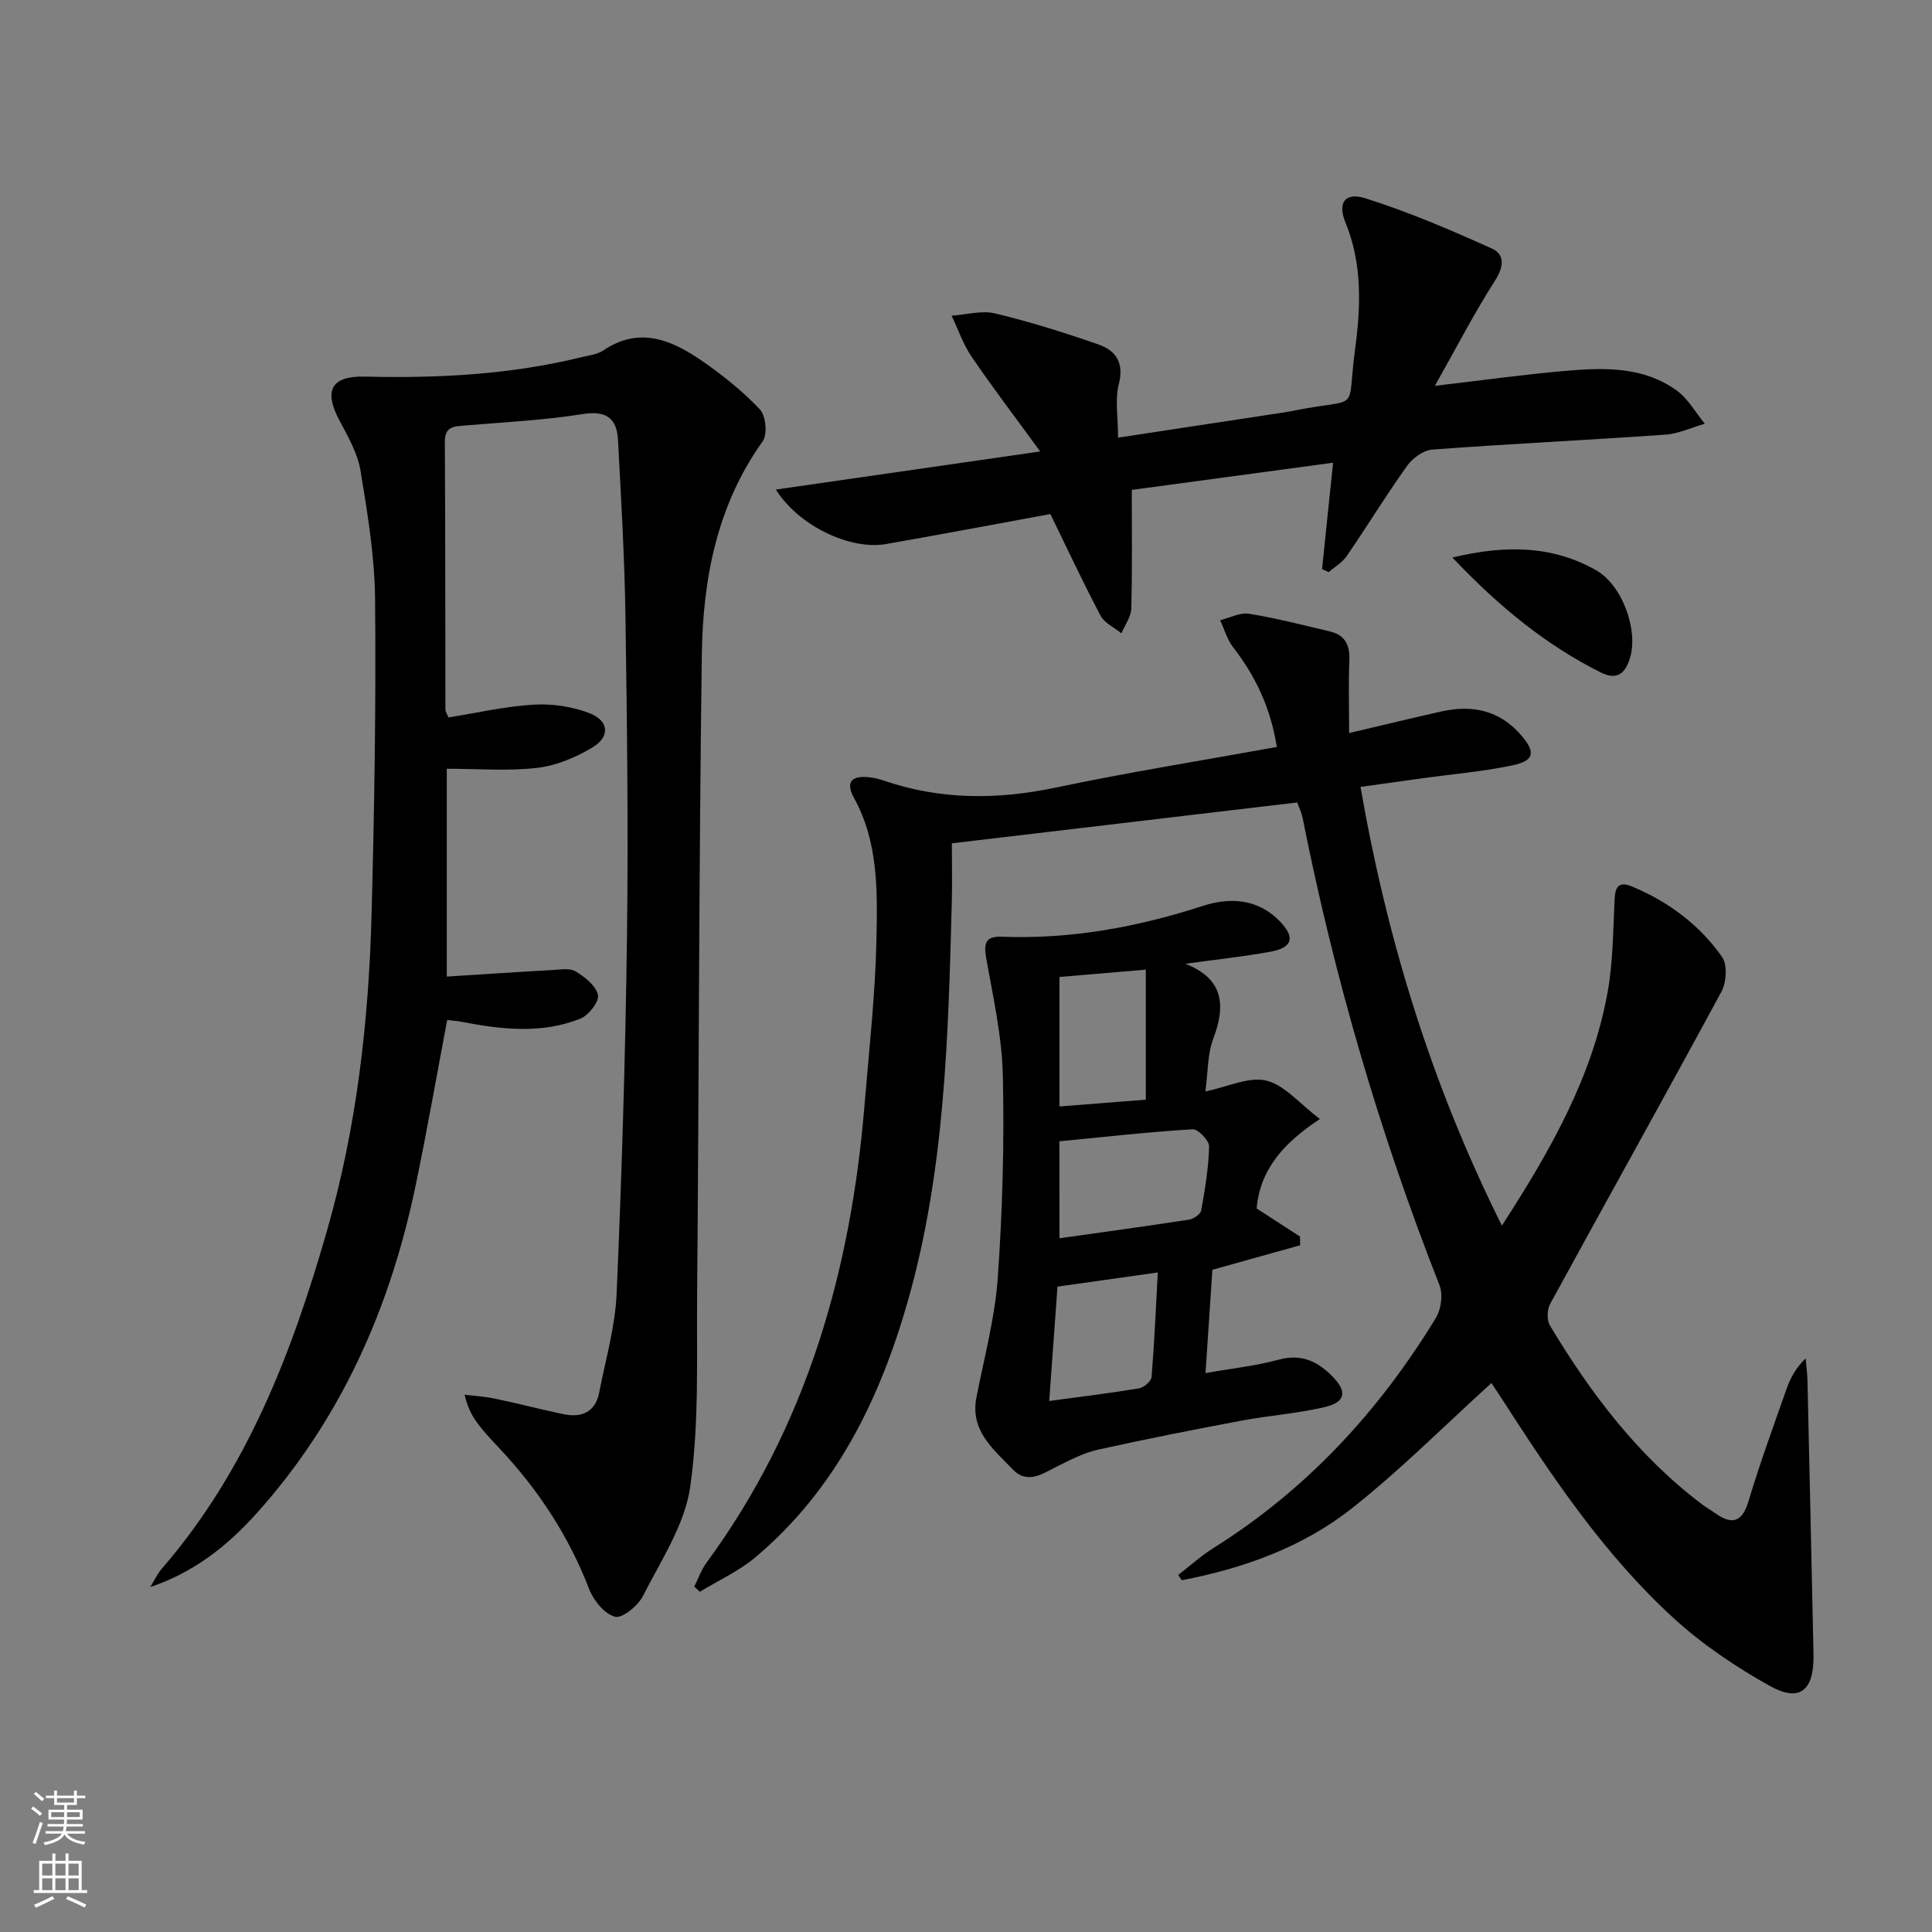
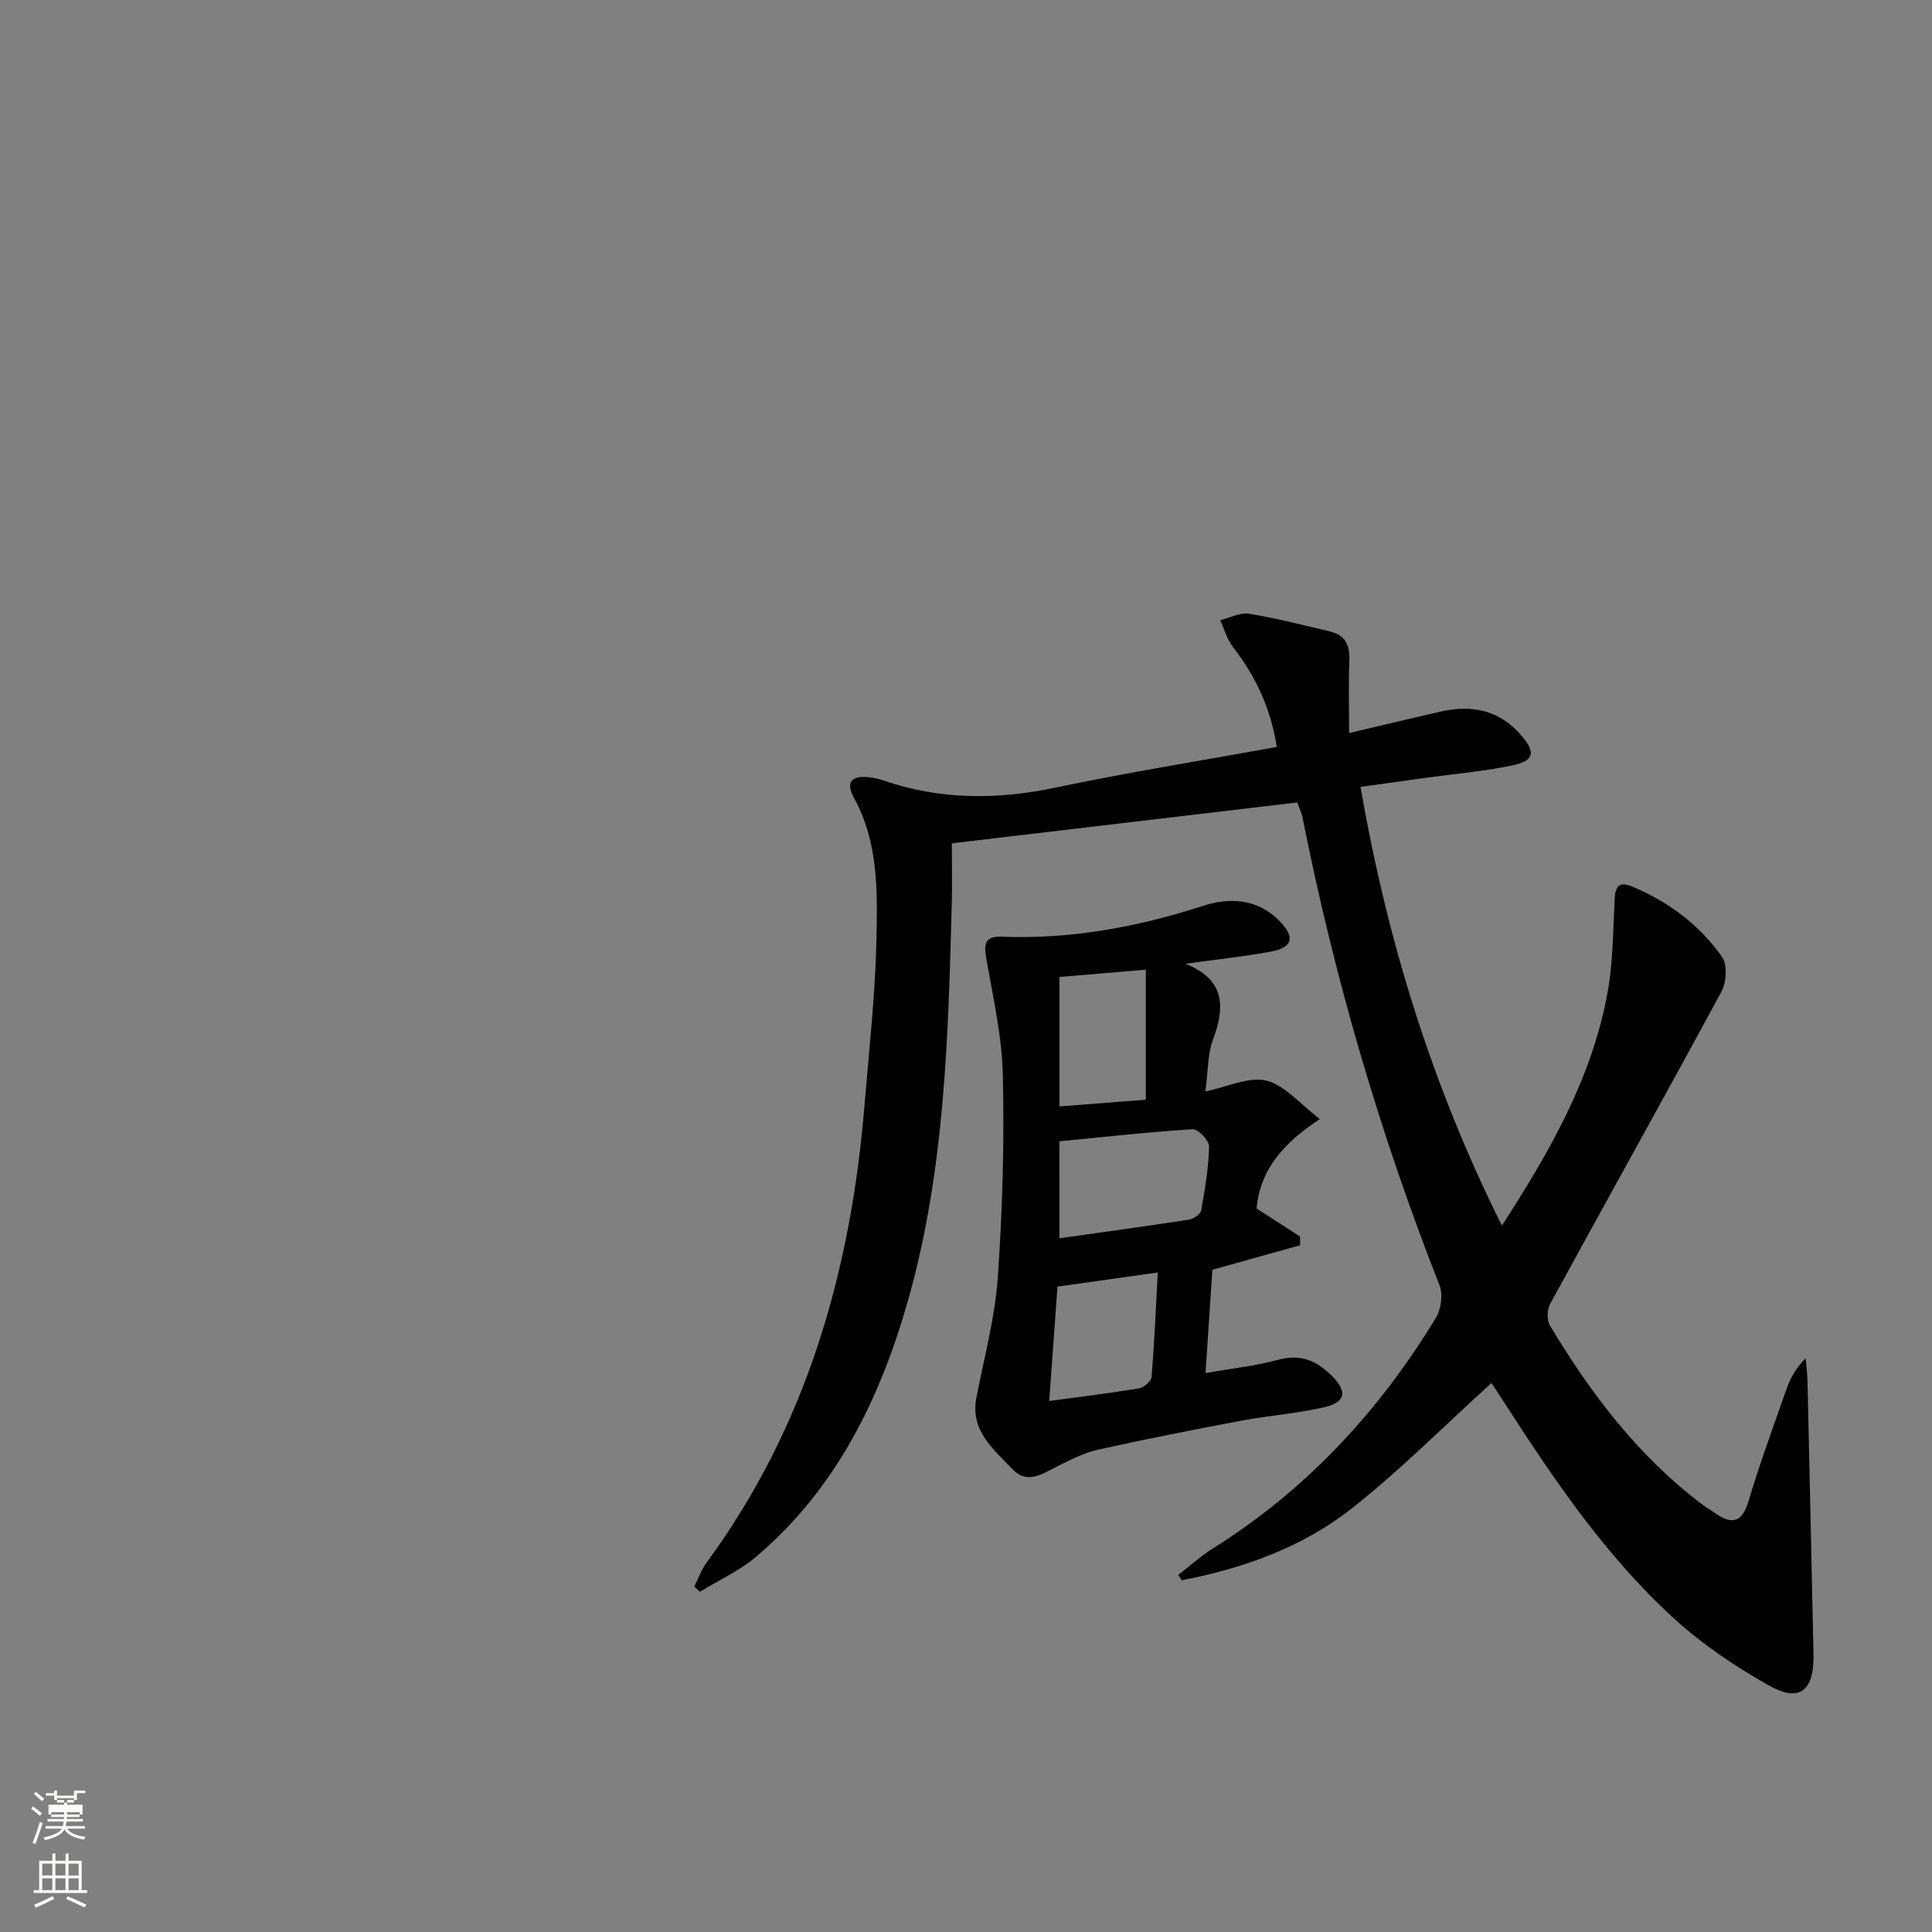
<svg xmlns="http://www.w3.org/2000/svg" enable-background="new 0 0 400 400" viewBox="0 0 400 400">
  <rect x="0" y="0" width="400" height="400" fill="#808080" stroke="none" />
  <g fill="#010000">
    <path d="m243.94 326.07c2.43-1.87 4.71-3.95 7.3-5.57 19.29-12.1 34.29-28.34 46.05-47.66 1.08-1.78 1.49-4.84.75-6.73-12.38-31.45-21.79-63.74-28.37-96.88-.19-.96-.65-1.86-1.1-3.09-23.63 2.8-47.3 5.59-71.5 8.46 0 4.13.09 8.09-.01 12.04-.72 27.76-1.41 55.6-9.04 82.52-5.78 20.37-14.91 39.17-31.56 53.21-3.43 2.9-7.69 4.82-11.56 7.19-.39-.36-.77-.72-1.16-1.07.83-1.65 1.44-3.46 2.52-4.93 20.75-28.24 29.92-60.46 32.74-94.87.94-11.42 2.23-22.84 2.46-34.28.2-9.89.42-20.01-4.64-29.19-1.83-3.32-.48-4.66 3.03-4.31.98.1 1.97.31 2.91.63 11.8 4.09 23.65 4.08 35.82 1.52 15.06-3.17 30.28-5.6 45.77-8.41-1.26-8.07-4.41-14.66-9.07-20.68-1.23-1.59-1.79-3.69-2.66-5.56 2-.49 4.11-1.64 5.99-1.34 5.65.92 11.21 2.36 16.79 3.68 3.1.74 4.1 2.84 3.97 5.97-.2 4.75-.05 9.52-.05 15.05 7.25-1.7 13.16-3.14 19.1-4.47 6.49-1.45 12.21-.21 16.67 5.1 2.88 3.42 2.55 5.12-2.05 6.08-6 1.25-12.14 1.77-18.22 2.61-4.22.58-8.44 1.18-13.14 1.83 5.53 31.8 14.74 61.68 29.27 90.83 10.05-15.54 18.73-30.76 21.9-48.39 1.13-6.29 1.12-12.8 1.44-19.22.13-2.74 1.02-3.69 3.66-2.58 7.53 3.16 13.93 7.93 18.59 14.57 1.13 1.62.91 5.25-.13 7.17-11.69 21.63-23.7 43.1-35.48 64.68-.64 1.18-.7 3.35-.03 4.46 8.45 14.07 18.25 27.03 31.51 37.03.8.6 1.67 1.09 2.48 1.67 3.49 2.51 5.73 2.34 7.14-2.39 2.33-7.79 5.13-15.44 7.83-23.11.79-2.26 1.9-4.4 3.98-6.4.13 1.53.34 3.05.38 4.58.42 18.3.81 36.6 1.21 54.91.02.83.04 1.67.04 2.5-.05 6.87-2.99 9.21-9.06 5.82-7.04-3.93-13.92-8.57-19.86-13.99-14.23-13-24.96-28.92-35.34-45.04-.89-1.38-1.8-2.74-2.42-3.68-9.66 8.76-18.79 17.96-28.88 25.93-10.24 8.09-22.46 12.44-35.22 14.9-.3-.36-.52-.73-.75-1.1z" />
-     <path d="m92.86 148.54c5.91-.94 11.76-2.31 17.67-2.65 3.83-.23 8 .4 11.57 1.79 4.01 1.57 4.24 4.88.54 7.08-3.45 2.06-7.49 3.77-11.43 4.22-6.06.7-12.25.18-18.71.18v43.03c7.34-.46 14.55-.95 21.77-1.35 1.65-.09 3.67-.47 4.91.28 1.92 1.16 4.24 2.99 4.62 4.89.28 1.39-1.95 4.22-3.66 4.9-8.01 3.2-16.31 2.23-24.55.65-.94-.18-1.9-.25-3-.38-2.2 11.59-4.19 22.99-6.55 34.32-5.27 25.35-15.45 48.36-32.9 67.81-6.04 6.73-12.97 12.23-22.03 15.27.79-1.27 1.42-2.68 2.39-3.8 17.65-20.37 27.02-44.87 34.27-70.22 6.05-21.15 8.56-42.99 9.15-64.96.59-21.8.94-43.61.74-65.41-.08-8.91-1.55-17.86-3.01-26.69-.6-3.64-2.6-7.13-4.38-10.47-3.29-6.17-1.71-9.23 5.29-9.06 15.18.37 30.24-.41 45.04-4.07 1.45-.36 3.08-.52 4.26-1.32 7.61-5.15 14.35-2.13 20.73 2.31 4.2 2.92 8.27 6.18 11.75 9.89 1.23 1.31 1.59 5.16.57 6.58-9.54 13.35-12.4 28.64-12.61 44.39-.59 44.12-.59 88.25-.97 132.38-.11 13.26.43 26.67-1.43 39.71-1.12 7.85-6.05 15.24-9.78 22.59-1.03 2.03-4.29 4.7-5.79 4.3-2.18-.58-4.45-3.38-5.36-5.75-4.2-10.89-10.42-20.4-18.35-28.88-1.48-1.58-2.98-3.15-4.32-4.85-1.3-1.65-2.41-3.45-3.11-6.49 2.11.26 4.26.38 6.33.82 4.71.99 9.37 2.21 14.07 3.2 3.8.8 6.67-.37 7.47-4.5 1.33-6.82 3.32-13.64 3.61-20.52 1.06-24.6 1.82-49.22 2.14-73.85.29-22.15.01-44.31-.32-66.47-.18-12.12-.9-24.23-1.54-36.34-.24-4.49-2.4-6.15-7.32-5.37-8.02 1.28-16.19 1.67-24.3 2.36-2.25.19-4.25.13-4.23 3.41.11 18.49.08 36.99.12 55.48.04.44.37.88.64 1.56z" />
-     <path d="m273.72 117.82c.73-6.99 1.45-13.98 2.28-22.02-14.16 1.91-27.99 3.78-41.68 5.63 0 8.45.12 16.51-.1 24.56-.05 1.73-1.33 3.42-2.04 5.13-1.47-1.2-3.5-2.11-4.32-3.65-3.63-6.87-6.92-13.92-10.39-21.04-11.28 2.07-22.65 4.22-34.04 6.21-7.43 1.3-18.08-3.78-22.8-11.28 18.13-2.61 35.86-5.17 54.73-7.89-5.17-7.09-9.85-13.24-14.2-19.62-1.75-2.57-2.78-5.64-4.14-8.49 3.01-.2 6.2-1.14 9-.47 7.22 1.73 14.34 3.97 21.36 6.41 3.62 1.26 5.4 3.77 4.26 8.23-.82 3.2-.16 6.77-.16 11.08 12.07-1.83 23.01-3.5 33.95-5.16.98-.15 1.96-.33 2.93-.52 13.7-2.69 10.36.88 12.21-12.76 1.17-8.62 1.5-17.57-2.01-26.12-1.68-4.08-.09-6.33 4.14-4.99 8.92 2.81 17.59 6.53 26.14 10.38 2.79 1.25 2.53 3.78.67 6.69-4.34 6.78-8.04 13.98-12.43 21.75 10.04-1.17 18.73-2.39 27.46-3.13 7.84-.67 15.82-.8 22.59 4.09 2.37 1.71 3.92 4.56 5.84 6.89-2.72.78-5.41 2.06-8.17 2.26-16.08 1.13-32.18 1.89-48.26 3.09-1.85.14-4.1 1.79-5.24 3.4-4.34 6.08-8.24 12.47-12.47 18.64-.92 1.34-2.49 2.24-3.75 3.34-.45-.22-.91-.43-1.36-.64z" />
    <path d="m245.43 199.54c7.83 3.1 8.43 8.46 5.75 15.56-1.19 3.14-1.06 6.77-1.62 10.87 4.67-.96 9.02-3.12 12.62-2.24 3.8.93 6.88 4.77 11.09 7.95-7.33 4.84-12.37 10.28-13.1 18.52 2.98 1.93 5.98 3.87 8.98 5.81.01.6.02 1.2.03 1.81-5.88 1.64-11.75 3.28-18.17 5.07-.43 6.55-.89 13.47-1.42 21.39 5.31-.94 10.35-1.47 15.18-2.78 4.74-1.29 8.14.42 11.18 3.56 3.03 3.14 2.61 5.26-1.75 6.28-5.63 1.32-11.47 1.72-17.17 2.79-9.93 1.87-19.85 3.82-29.71 6.01-2.87.64-5.6 2.05-8.27 3.37-3.12 1.54-6.28 3.97-9.44.65-3.93-4.13-8.8-7.93-7.45-14.84 1.6-8.24 3.83-16.44 4.42-24.76.98-13.92 1.36-27.93 1.05-41.88-.18-8.18-2.05-16.34-3.47-24.46-.54-3.08.01-4.41 3.29-4.28 14.28.54 28.05-1.99 41.61-6.39 5.49-1.78 11.26-1.53 15.81 3.09 3.31 3.36 2.82 5.53-1.76 6.39-5.84 1.06-11.78 1.68-17.68 2.51zm-26.08 56.83c9.17-1.29 18.01-2.5 26.83-3.86.95-.15 2.37-1.12 2.51-1.9.79-4.38 1.54-8.82 1.64-13.25.03-1.22-2.29-3.63-3.41-3.56-9.2.57-18.38 1.6-27.58 2.49.01 6.8.01 13.22.01 20.08zm17.88-28.69c0-9.2 0-17.72 0-26.92-6.49.55-12.16 1.02-17.88 1.51v26.81c6.19-.49 12.06-.95 17.88-1.4zm-20 62.38c6.82-.93 12.73-1.64 18.6-2.62 1-.17 2.51-1.47 2.59-2.35.58-7.04.88-14.11 1.29-21.64-7.14 1.01-13.66 1.93-20.77 2.93-.57 7.72-1.11 15.25-1.71 23.68z" />
-     <path d="m300.7 115.43c11.21-2.69 20.78-2.42 29.7 2.6 5.49 3.09 8.72 12.28 7.15 17.91-.92 3.31-2.59 5.05-6.12 3.29-11.39-5.7-21.04-13.6-30.73-23.8z" />
  </g>
-   <path d="m6.44 374.46.42-.45c.65.47 1.27.95 1.85 1.44l-.45.49c-.65-.56-1.25-1.06-1.82-1.48m.93 7.33-.63-.26c.55-1.36 1.05-2.8 1.52-4.33.19.1.38.19.59.27-.46 1.29-.95 2.73-1.48 4.32m-.38-10.38.44-.42c.43.34 1.01.82 1.74 1.44l-.49.49c-.53-.51-1.09-1.01-1.69-1.51m2.5.35h1.72v-1.04h.59v1.04h3.52v-1.04h.59v1.04h1.75v.53h-1.75v1.42h-2.03v.97h3.22v2.03h-3.24c0 .35-.01.66-.03.93h3.32v.53h-3.37c-.03.27-.08.58-.15.94h3.96v.53h-3.71c.67.92 1.93 1.48 3.79 1.68-.13.24-.23.44-.29.59-2.13-.38-3.48-1.08-4.04-2.12-.43.97-1.77 1.72-4.03 2.23-.09-.19-.2-.37-.33-.55 2.1-.42 3.37-1.03 3.81-1.83h-3.36v-.53h3.58c.08-.29.13-.61.16-.94h-3.33v-.53h3.39c.02-.27.04-.58.04-.93h-3.23v-2.03h3.25v-.97h-2.07v-1.42h-1.73zm1.12 3.44v1h2.65c.01-.3.02-.44.01-.4v-.25-.35zm1.19-2h3.52v-.91h-3.52zm4.71 2h-2.63v.59c0 .15-.01.28-.01.4h2.64z" fill="#fbfcfa" />
+   <path d="m6.44 374.46.42-.45c.65.47 1.27.95 1.85 1.44l-.45.49c-.65-.56-1.25-1.06-1.82-1.48m.93 7.33-.63-.26c.55-1.36 1.05-2.8 1.52-4.33.19.1.38.19.59.27-.46 1.29-.95 2.73-1.48 4.32m-.38-10.38.44-.42c.43.34 1.01.82 1.74 1.44l-.49.49c-.53-.51-1.09-1.01-1.69-1.51m2.5.35h1.72v-1.04h.59v1.04h3.52v-1.04h.59h1.75v.53h-1.75v1.42h-2.03v.97h3.22v2.03h-3.24c0 .35-.01.66-.03.93h3.32v.53h-3.37c-.03.27-.08.58-.15.94h3.96v.53h-3.71c.67.92 1.93 1.48 3.79 1.68-.13.24-.23.44-.29.59-2.13-.38-3.48-1.08-4.04-2.12-.43.97-1.77 1.72-4.03 2.23-.09-.19-.2-.37-.33-.55 2.1-.42 3.37-1.03 3.81-1.83h-3.36v-.53h3.58c.08-.29.13-.61.16-.94h-3.33v-.53h3.39c.02-.27.04-.58.04-.93h-3.23v-2.03h3.25v-.97h-2.07v-1.42h-1.73zm1.12 3.44v1h2.65c.01-.3.02-.44.01-.4v-.25-.35zm1.19-2h3.52v-.91h-3.52zm4.71 2h-2.63v.59c0 .15-.01.28-.01.4h2.64z" fill="#fbfcfa" />
  <path d="m13.56 383.74h.63v1.52h2.72v6.07h1.13v.6h-11.06v-.6h1.13v-6.07h2.73v-1.52h.63v1.52h2.1v-1.52zm-2.69 8.83.38.56c-1.24.63-2.53 1.25-3.85 1.85-.1-.21-.21-.42-.34-.63 1.36-.55 2.63-1.15 3.81-1.78m-2.13-4.27h2.1v-2.45h-2.1zm0 3.04h2.1v-2.46h-2.1zm2.72-3.04h2.1v-2.45h-2.1zm0 3.04h2.1v-2.46h-2.1zm6.07 3.6c-1.41-.71-2.7-1.3-3.86-1.78l.35-.56c1.45.62 2.75 1.19 3.84 1.72zm-1.25-9.09h-2.1v2.45h2.1zm-2.09 5.49h2.1v-2.46h-2.1z" fill="#fbfcfa" />
</svg>